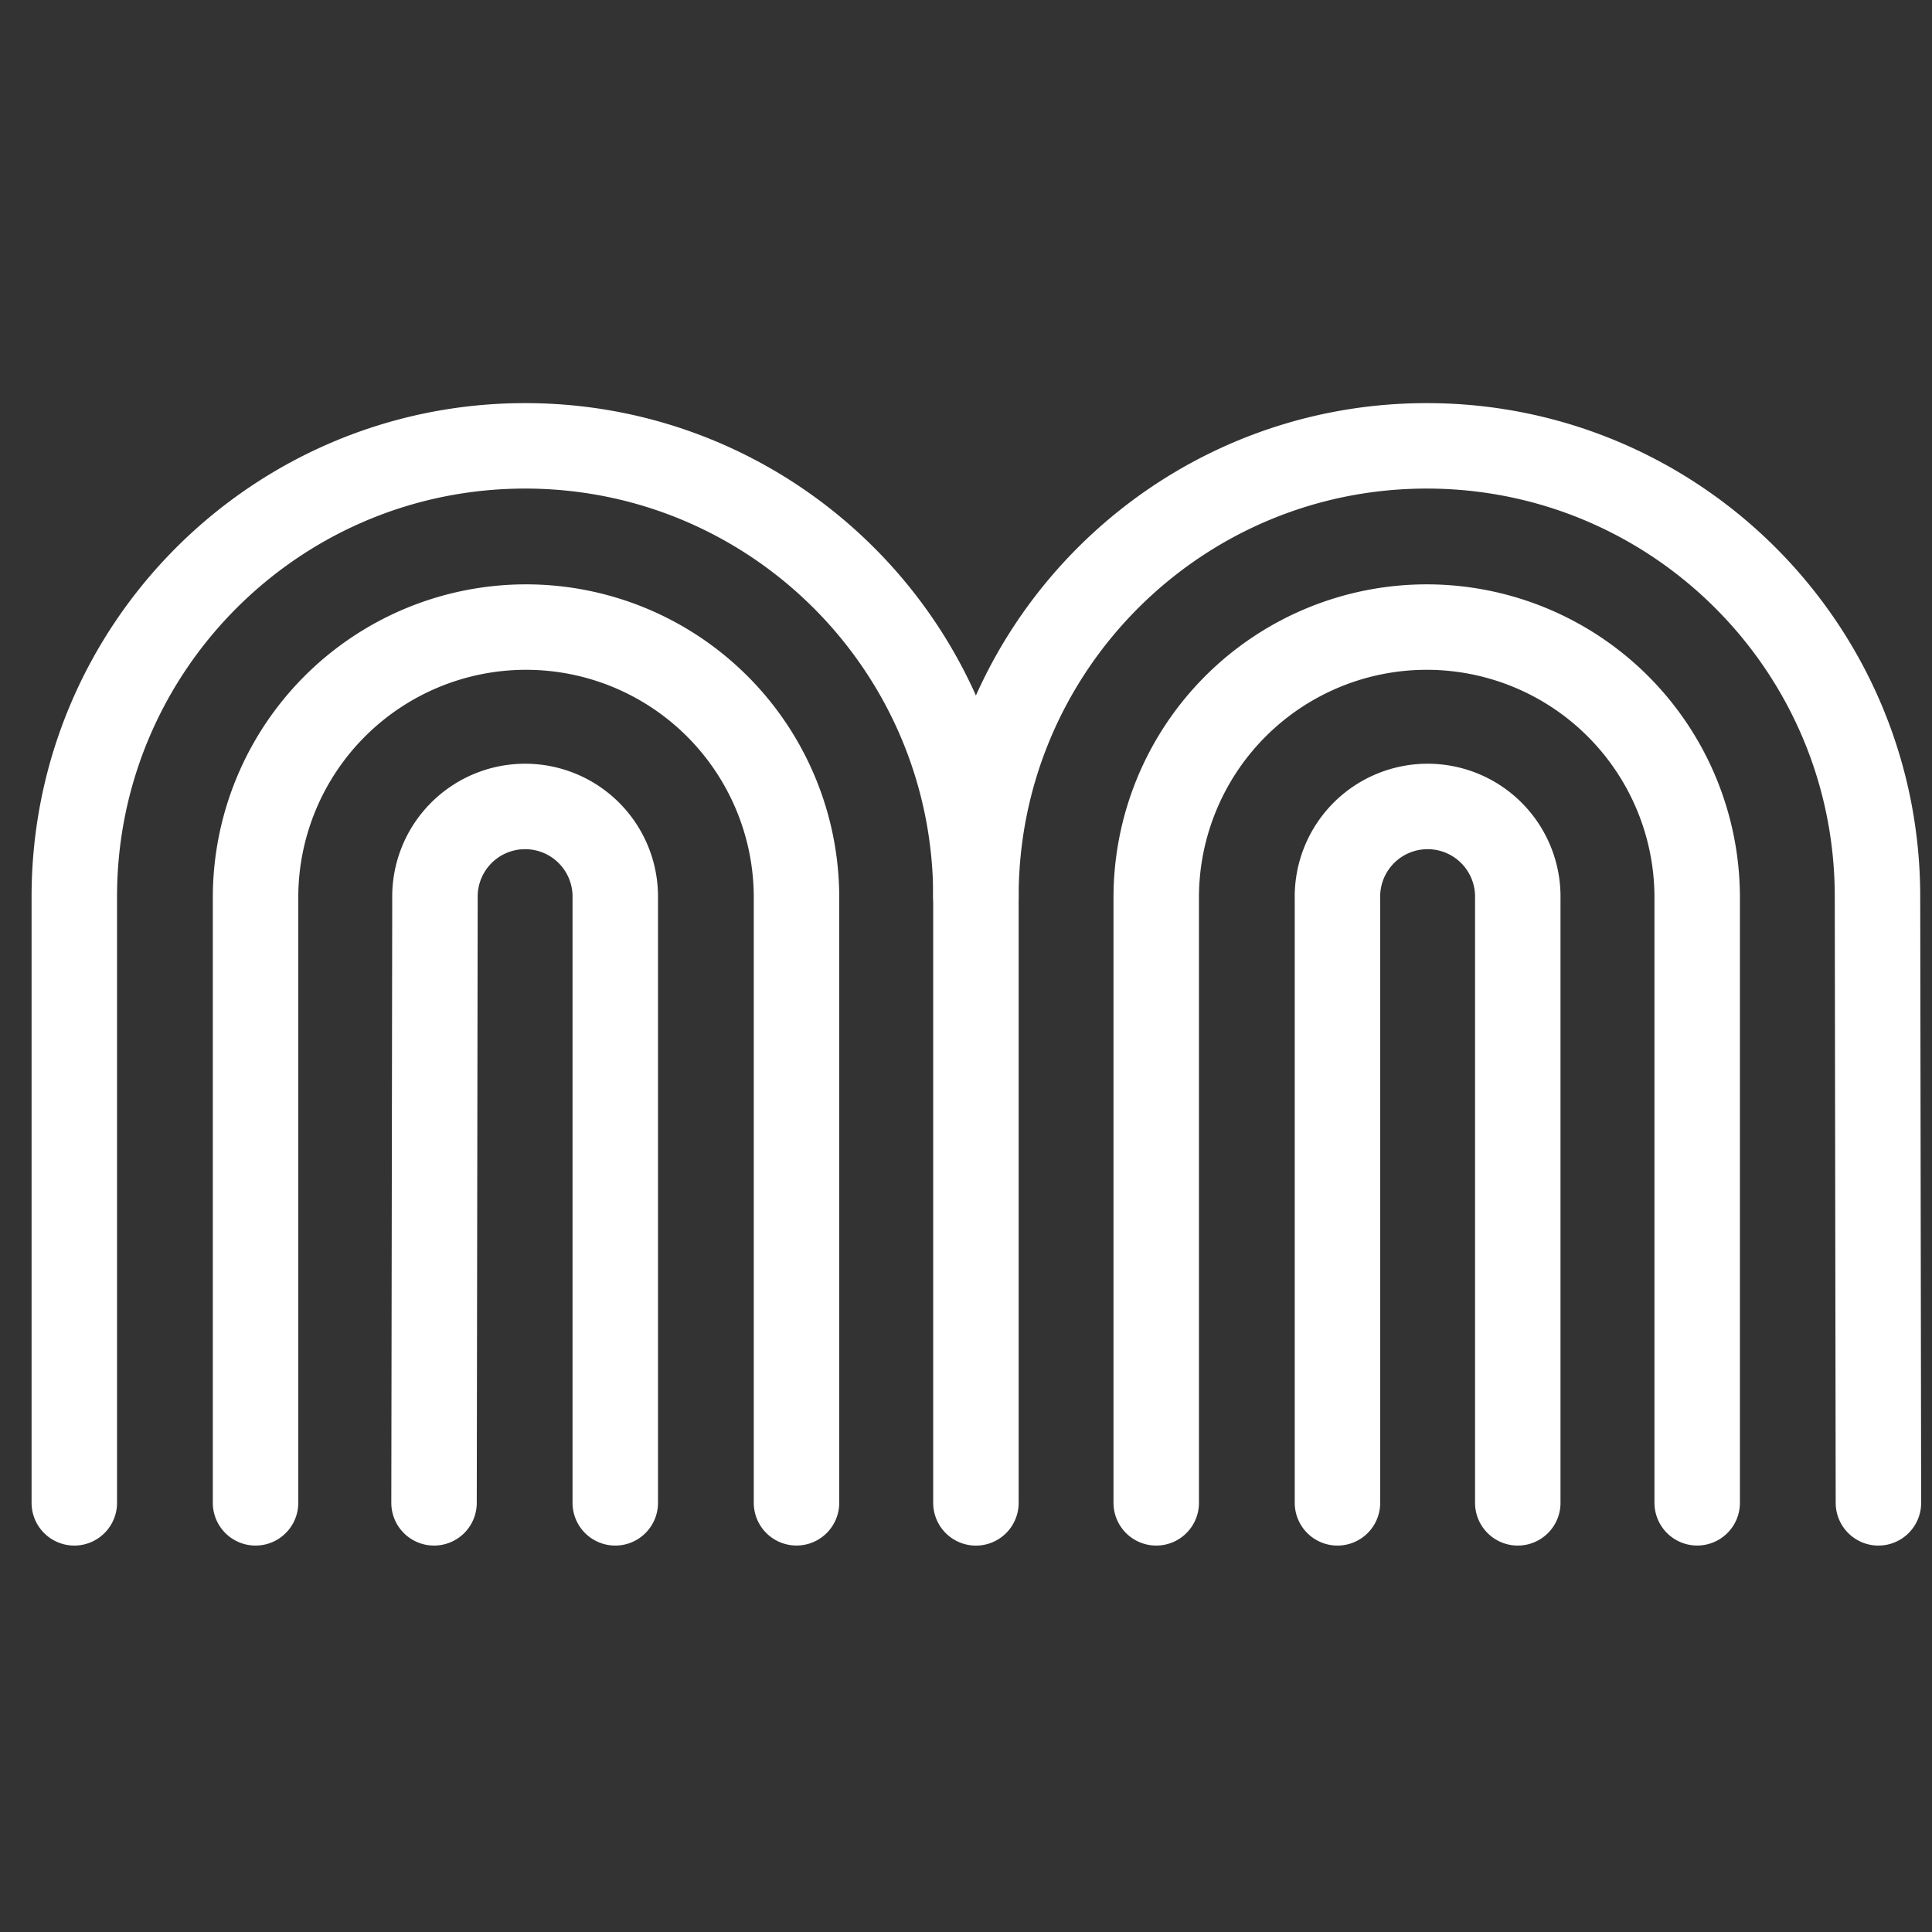
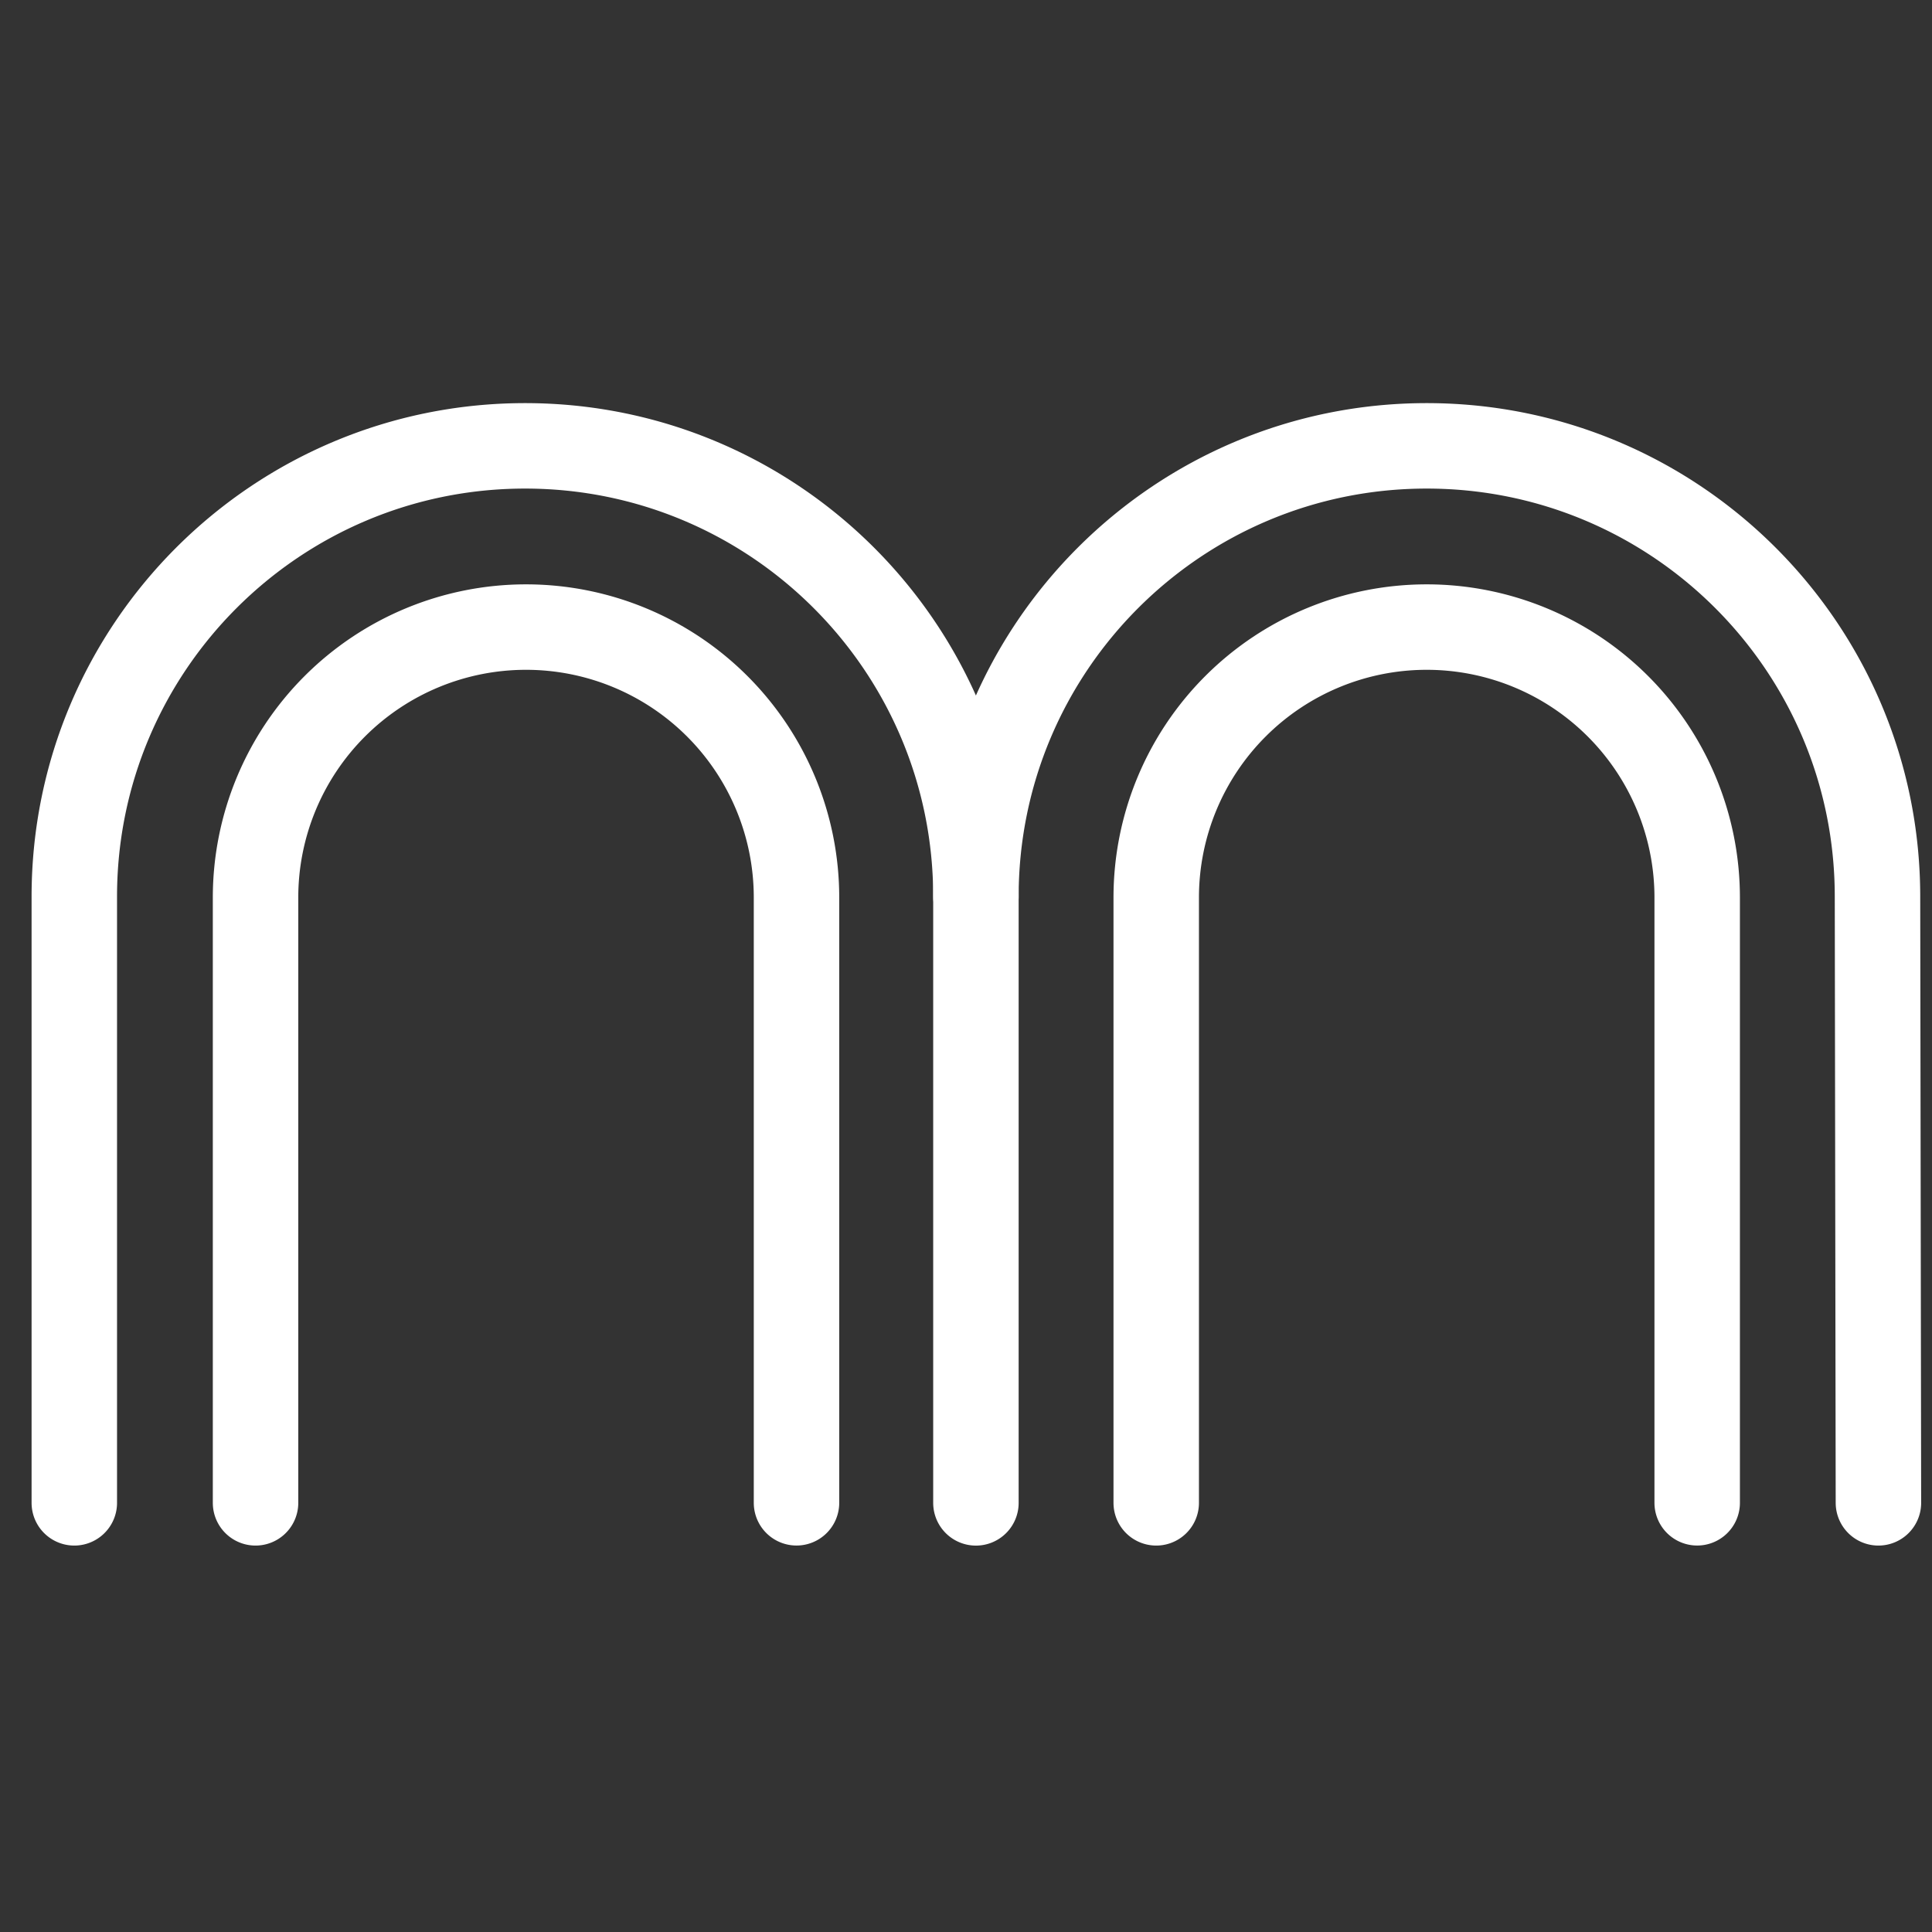
<svg xmlns="http://www.w3.org/2000/svg" width="52" height="52">
  <rect width="100%" height="100%" fill="#333333" stroke="none" />
  <g fill="none" fill-rule="evenodd" stroke="#FFF" stroke-linecap="round" stroke-linejoin="round" stroke-width="2.3">
    <path d="M6.878 40.449V24.158a7.28 7.28 0 0 1 14.56 0v16.29m4.829-16.315C26.267 17.433 31.699 12 38.4 12c6.701 0 12.133 5.432 12.133 12.133l.025 16.316" />
-     <path d="M35.998 40.449V24.182a2.427 2.427 0 1 1 4.853 0v16.267m-29.169 0 .025-16.267a2.427 2.427 0 1 1 4.853 0v16.267" />
    <path d="M31.12 40.449V24.158a7.28 7.28 0 0 1 14.56 0v16.29M2 40.449V24.133C2 17.433 7.432 12 14.133 12c6.701 0 12.134 5.432 12.134 12.133V40.45" />
  </g>
</svg>